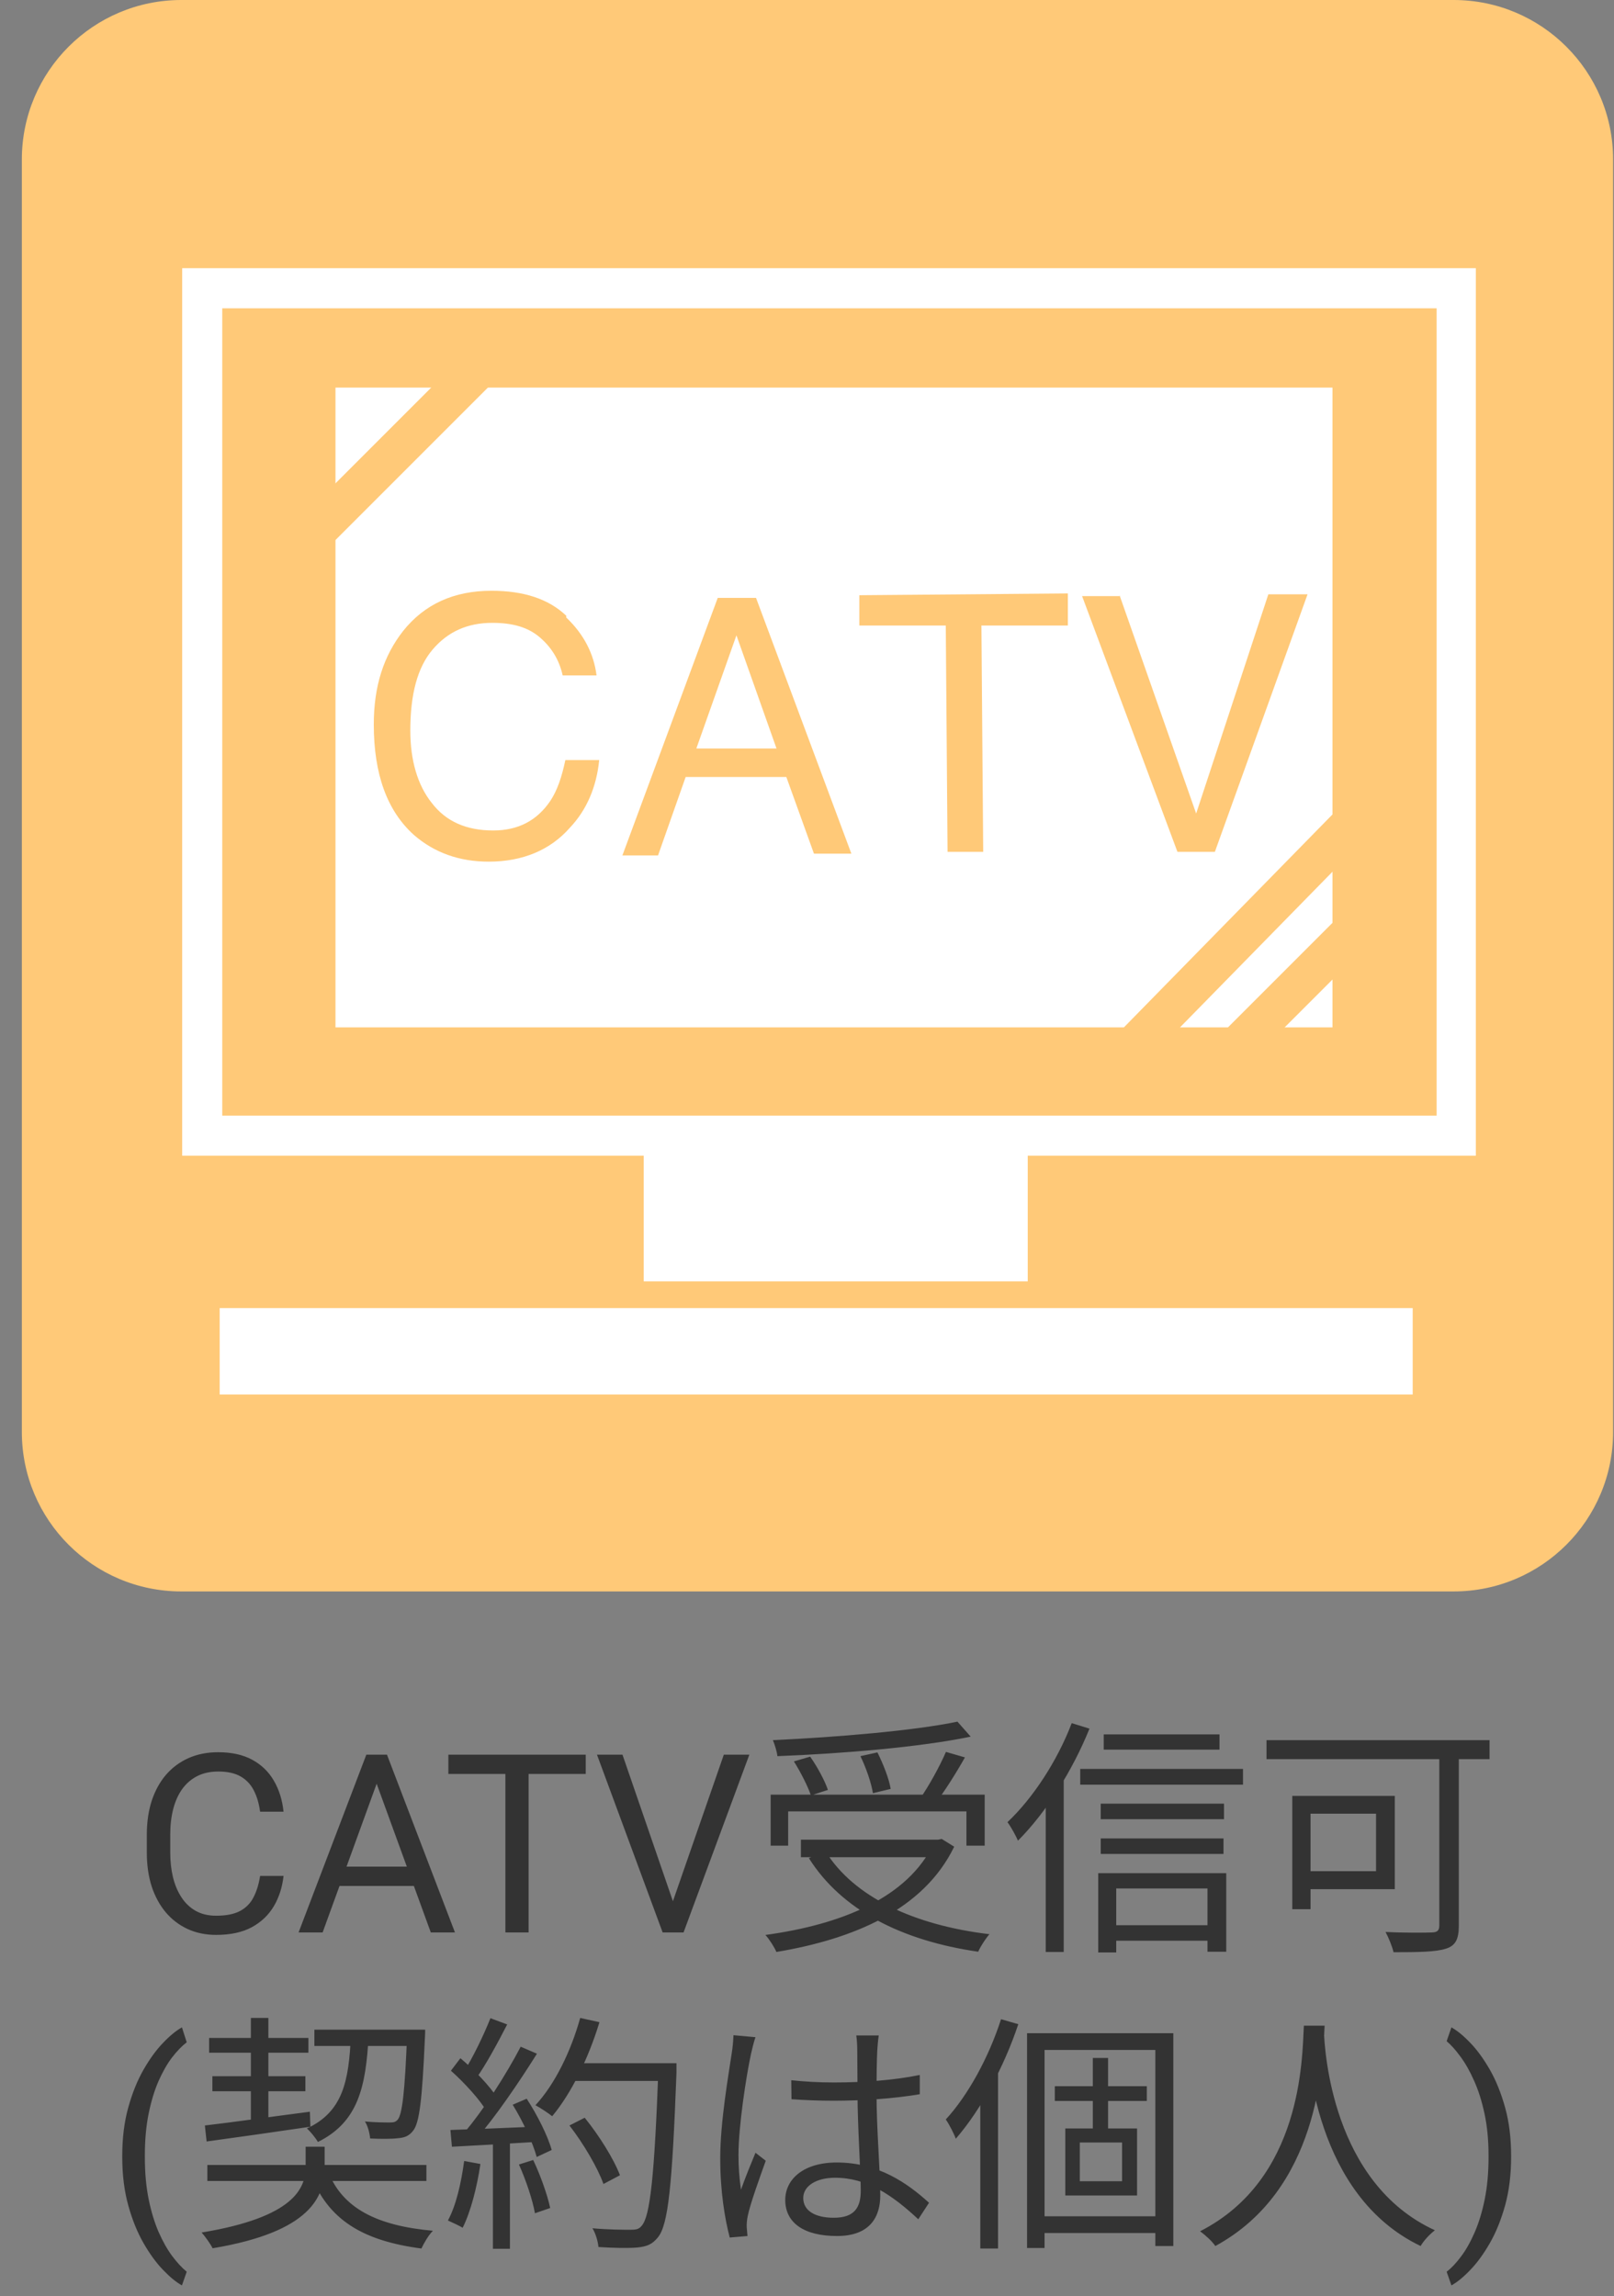
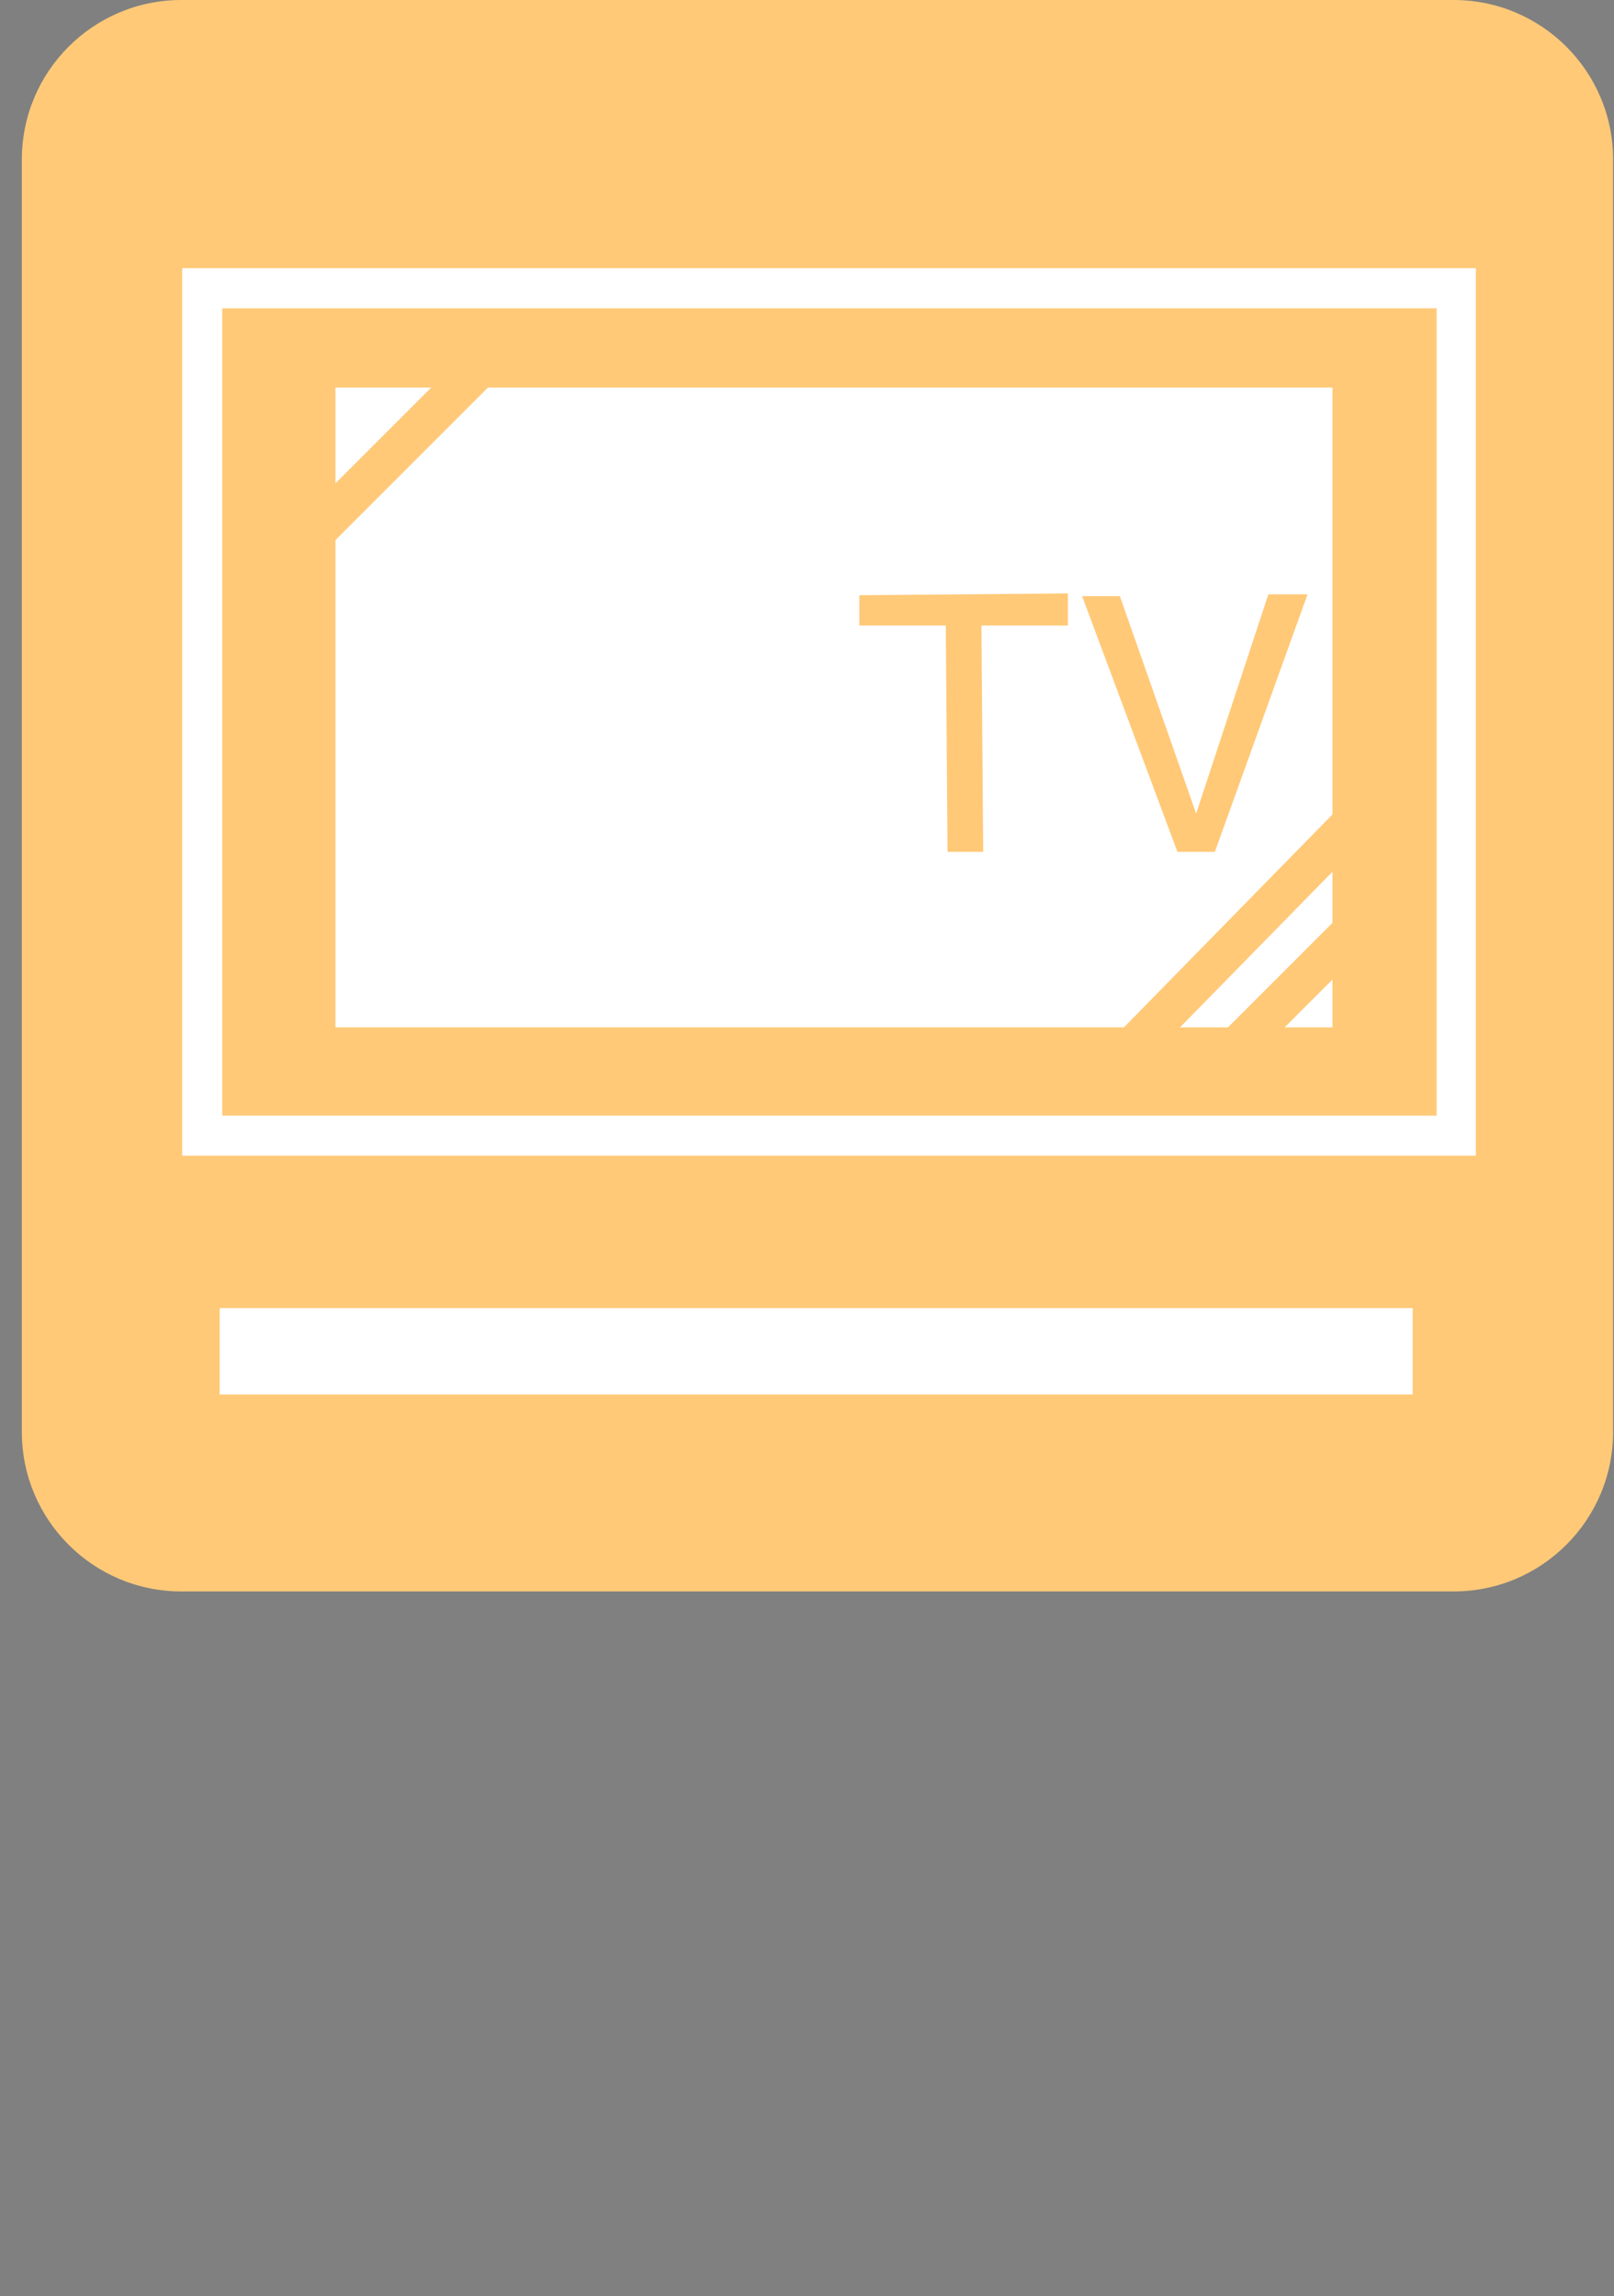
<svg xmlns="http://www.w3.org/2000/svg" width="71" height="101" viewBox="0 0 71 101" fill="none">
  <rect x="0" y="0" width="71" height="101" fill="#808080" stroke="none" />
  <path d="M63.945 0H7.977C4.102 0 0.961 3.141 0.961 7.016V62.984C0.961 66.859 4.102 70 7.977 70H63.945C67.82 70 70.961 66.859 70.961 62.984V7.016C70.961 3.141 67.82 0 63.945 0Z" fill="#FFC978" />
  <path d="M58.616 17.049H14.758V45.19H58.616V17.049Z" fill="white" />
  <path d="M64.962 50.834H8.014V11.797H64.923V50.834H64.962ZM9.777 49.071H63.198V13.561H9.777V49.071Z" fill="white" />
-   <path d="M45.21 50.403H28.317V56.361H45.21V50.403Z" fill="white" />
  <path d="M62.145 57.536H9.664V61.338H62.145V57.536Z" fill="white" />
  <path d="M59.297 35.128L48.573 46.075L49.833 47.309L60.557 36.362L59.297 35.128Z" fill="#FFC978" />
  <path d="M61.706 37.501L51.868 47.339L53.115 48.587L62.953 38.748L61.706 37.501Z" fill="#FFC978" />
  <path d="M21.904 14.113L12.065 23.952L13.312 25.199L23.151 15.36L21.904 14.113Z" fill="#FFC978" />
-   <path d="M24.909 27.161C25.693 27.906 26.124 28.768 26.242 29.709H24.752C24.596 29.003 24.243 28.455 23.733 28.023C23.224 27.592 22.558 27.396 21.656 27.396C20.559 27.396 19.696 27.788 19.03 28.572C18.364 29.356 18.05 30.532 18.05 32.139C18.05 33.432 18.364 34.53 18.991 35.314C19.618 36.137 20.52 36.529 21.695 36.529C22.793 36.529 23.616 36.097 24.204 35.235C24.517 34.765 24.713 34.177 24.87 33.432H26.359C26.242 34.608 25.811 35.627 25.066 36.411C24.204 37.391 22.989 37.9 21.499 37.9C20.206 37.9 19.108 37.508 18.207 36.725C17.031 35.666 16.443 34.059 16.443 31.864C16.443 30.179 16.875 28.847 17.737 27.749C18.677 26.573 19.971 25.985 21.617 25.985C23.028 25.985 24.125 26.338 24.909 27.083V27.161Z" fill="#FFC978" />
-   <path d="M31.573 26.299H33.258L37.452 37.548H35.806L34.591 34.177H30.162L28.947 37.626H27.379L31.573 26.299ZM34.159 32.923L32.396 27.945L30.632 32.923H34.159Z" fill="#FFC978" />
  <path d="M46.975 26.181V27.514H43.173L43.251 37.469H41.683L41.605 27.514H37.803V26.181L46.975 26.103V26.181Z" fill="#FFC978" />
  <path d="M49.249 26.181L52.619 35.784L55.794 26.142H57.519L53.442 37.469H51.796L47.602 26.221H49.249V26.181Z" fill="#FFC978" />
-   <path d="M11.442 82.513H12.473C12.419 83.007 12.278 83.45 12.049 83.84C11.82 84.23 11.496 84.54 11.077 84.769C10.658 84.995 10.135 85.107 9.508 85.107C9.05 85.107 8.633 85.022 8.257 84.85C7.884 84.678 7.564 84.434 7.295 84.119C7.027 83.8 6.819 83.419 6.672 82.975C6.529 82.528 6.458 82.03 6.458 81.482V80.703C6.458 80.155 6.529 79.659 6.672 79.215C6.819 78.768 7.029 78.385 7.301 78.066C7.577 77.747 7.908 77.502 8.294 77.33C8.681 77.158 9.116 77.072 9.6 77.072C10.19 77.072 10.69 77.183 11.098 77.405C11.506 77.627 11.823 77.935 12.049 78.329C12.278 78.719 12.419 79.172 12.473 79.688H11.442C11.392 79.323 11.299 79.009 11.163 78.748C11.027 78.483 10.833 78.279 10.582 78.136C10.332 77.993 10.004 77.921 9.6 77.921C9.252 77.921 8.946 77.987 8.681 78.12C8.42 78.252 8.2 78.44 8.021 78.684C7.845 78.927 7.713 79.219 7.623 79.559C7.534 79.899 7.489 80.277 7.489 80.692V81.482C7.489 81.865 7.528 82.225 7.607 82.561C7.689 82.898 7.813 83.194 7.978 83.448C8.142 83.702 8.352 83.903 8.606 84.049C8.86 84.192 9.161 84.264 9.508 84.264C9.949 84.264 10.3 84.194 10.561 84.055C10.822 83.915 11.019 83.715 11.152 83.453C11.288 83.192 11.385 82.878 11.442 82.513ZM16.781 77.873L14.192 85H13.134L16.115 77.18H16.797L16.781 77.873ZM18.951 85L16.356 77.873L16.34 77.18H17.023L20.014 85H18.951ZM18.816 82.105V82.954H14.423V82.105H18.816ZM23.253 77.18V85H22.232V77.18H23.253ZM25.767 77.18V78.028H19.724V77.18H25.767ZM29.537 83.813L31.841 77.18H32.964L30.069 85H29.269L29.537 83.813ZM27.383 77.18L29.666 83.813L29.951 85H29.15L26.261 77.18H27.383ZM33.901 78.939H43.317V81.183H42.514V79.676H34.671V81.183H33.901V78.939ZM35.232 80.919H41.381V81.689H35.232V80.919ZM42.118 75.727L42.701 76.387C40.49 76.849 37.058 77.135 34.198 77.245C34.176 77.036 34.077 76.728 34 76.541C36.849 76.409 40.237 76.123 42.118 75.727ZM34.924 77.476L35.639 77.267C35.958 77.718 36.288 78.334 36.42 78.73L35.672 78.972C35.54 78.576 35.221 77.949 34.924 77.476ZM37.85 77.245L38.598 77.08C38.851 77.586 39.115 78.257 39.181 78.686L38.4 78.873C38.334 78.444 38.103 77.762 37.85 77.245ZM41.612 77.058L42.448 77.3C42.052 78.004 41.535 78.818 41.139 79.335L40.479 79.104C40.864 78.554 41.348 77.674 41.612 77.058ZM41.084 80.919H41.271L41.425 80.886L41.975 81.227C40.622 84.021 37.509 85.297 34.154 85.858C34.066 85.649 33.835 85.286 33.67 85.11C36.97 84.659 39.94 83.493 41.084 81.062V80.919ZM36.31 81.425C37.564 83.449 40.215 84.681 43.526 85.077C43.361 85.264 43.13 85.616 43.031 85.847C39.676 85.363 37.025 84.021 35.584 81.733L36.31 81.425ZM48.553 76.288H53.646V76.959H48.553V76.288ZM48.421 79.335H53.844V80.017H48.421V79.335ZM48.421 80.864H53.822V81.546H48.421V80.864ZM48.74 84.681H53.514V85.363H48.74V84.681ZM47.519 77.806H54.68V78.499H47.519V77.806ZM48.311 82.393H53.943V85.847H53.118V83.064H49.103V85.88H48.311V82.393ZM47.145 75.793L47.926 76.035C47.178 77.894 46.001 79.742 44.78 80.963C44.703 80.776 44.472 80.347 44.318 80.149C45.429 79.104 46.507 77.465 47.145 75.793ZM46.001 78.631L46.782 77.85L46.793 77.861V85.858H46.001V78.631ZM63.315 76.794H64.173V84.703C64.173 85.297 64.03 85.583 63.601 85.715C63.161 85.858 62.391 85.869 61.302 85.869C61.247 85.627 61.082 85.22 60.95 84.978C61.841 85.022 62.732 85.011 62.996 85C63.238 84.989 63.315 84.912 63.315 84.681V76.794ZM56.847 78.994H57.65V83.977H56.847V78.994ZM57.188 78.994H61.357V83.097H57.188V82.305H60.532V79.775H57.188V78.994ZM55.714 76.541H65.526V77.377H55.714V76.541ZM5.378 94.874V94.82C5.378 94.04 5.466 93.334 5.641 92.704C5.817 92.07 6.04 91.515 6.312 91.039C6.585 90.563 6.871 90.169 7.172 89.857C7.473 89.542 7.75 89.315 8.004 89.175L8.214 89.831C8.003 89.992 7.788 90.214 7.569 90.497C7.354 90.779 7.156 91.127 6.973 91.539C6.794 91.95 6.649 92.428 6.538 92.973C6.427 93.517 6.372 94.129 6.372 94.81V94.885C6.372 95.565 6.427 96.179 6.538 96.727C6.649 97.271 6.794 97.751 6.973 98.166C7.156 98.582 7.354 98.935 7.569 99.225C7.788 99.518 8.003 99.751 8.214 99.923L8.004 100.524C7.75 100.385 7.473 100.157 7.172 99.842C6.871 99.531 6.585 99.137 6.312 98.661C6.04 98.188 5.817 97.635 5.641 97.001C5.466 96.367 5.378 95.658 5.378 94.874ZM9.122 95.228H18.758V95.932H9.122V95.228ZM9.199 89.64H13.566V90.289H9.199V89.64ZM13.83 89.277H18.208V89.992H13.83V89.277ZM9.342 91.323H13.434V91.983H9.342V91.323ZM14.435 95.514C15.062 97.131 16.58 97.901 19.044 98.121C18.857 98.308 18.648 98.66 18.538 98.902C15.953 98.561 14.424 97.637 13.665 95.635L14.435 95.514ZM17.911 89.277H18.703C18.703 89.277 18.703 89.519 18.692 89.629C18.571 92.39 18.45 93.391 18.164 93.732C17.988 93.952 17.801 94.029 17.493 94.051C17.24 94.084 16.767 94.084 16.283 94.062C16.261 93.831 16.184 93.512 16.052 93.314C16.525 93.358 16.965 93.358 17.13 93.358C17.306 93.358 17.394 93.347 17.493 93.237C17.691 93.006 17.812 92.049 17.911 89.42V89.277ZM9.012 93.49C10.167 93.358 11.927 93.105 13.632 92.885L13.654 93.545C12.004 93.787 10.31 94.029 9.089 94.194L9.012 93.49ZM15.436 89.519H16.217C16.096 91.807 15.755 93.336 13.984 94.216C13.885 94.04 13.665 93.765 13.5 93.622C15.084 92.885 15.348 91.543 15.436 89.519ZM11.036 88.76H11.806V93.413L11.036 93.523V88.76ZM13.445 94.425H14.281V95.327C14.281 96.603 13.698 98.165 9.353 98.891C9.254 98.693 9.034 98.385 8.869 98.198C12.939 97.527 13.445 96.251 13.445 95.305V94.425ZM25.05 93.49L25.721 93.149C26.348 93.919 27.008 94.975 27.272 95.679L26.546 96.064C26.304 95.371 25.666 94.282 25.05 93.49ZM25.116 90.751H29.296V91.532H25.116V90.751ZM28.966 90.751H29.758C29.758 90.751 29.758 91.07 29.758 91.18C29.571 96.141 29.395 97.857 28.944 98.407C28.691 98.726 28.449 98.814 28.031 98.858C27.657 98.891 26.986 98.88 26.326 98.836C26.304 98.594 26.205 98.242 26.062 98.011C26.788 98.077 27.47 98.077 27.745 98.077C27.965 98.077 28.108 98.055 28.218 97.912C28.603 97.516 28.79 95.69 28.966 90.938V90.751ZM25.523 88.76L26.37 88.947C25.886 90.542 25.127 92.082 24.291 93.083C24.126 92.951 23.763 92.709 23.554 92.599C24.412 91.675 25.116 90.223 25.523 88.76ZM21.574 88.771L22.311 89.046C21.893 89.86 21.365 90.839 20.936 91.433L20.364 91.191C20.782 90.553 21.288 89.497 21.574 88.771ZM22.905 90.025L23.62 90.333C22.85 91.565 21.772 93.149 20.936 94.095L20.408 93.82C21.255 92.841 22.3 91.191 22.905 90.025ZM19.836 91.081L20.254 90.531C20.87 91.048 21.563 91.774 21.86 92.258L21.42 92.885C21.123 92.368 20.43 91.609 19.836 91.081ZM22.553 92.577L23.169 92.313C23.631 93.017 24.104 93.963 24.269 94.568L23.609 94.876C23.444 94.26 23.004 93.303 22.553 92.577ZM19.814 93.688C20.804 93.655 22.267 93.6 23.719 93.534V94.205C22.322 94.293 20.925 94.37 19.88 94.425L19.814 93.688ZM22.828 95.206L23.455 95.008C23.774 95.679 24.082 96.548 24.203 97.12L23.532 97.351C23.433 96.779 23.136 95.888 22.828 95.206ZM20.419 95.052L21.134 95.184C20.98 96.218 20.705 97.285 20.353 97.989C20.21 97.901 19.88 97.747 19.704 97.67C20.067 96.999 20.287 96.02 20.419 95.052ZM21.684 94.007H22.432V98.913H21.684V94.007ZM34.807 91.499C35.434 91.565 36.028 91.598 36.677 91.598C37.997 91.598 39.35 91.499 40.461 91.268V92.115C39.295 92.313 37.953 92.401 36.666 92.401C36.028 92.401 35.456 92.379 34.818 92.335L34.807 91.499ZM38.657 89.53C38.624 89.75 38.602 89.981 38.591 90.19C38.569 90.597 38.558 91.378 38.558 92.027C38.558 93.721 38.723 95.437 38.723 96.57C38.723 97.472 38.305 98.352 36.82 98.352C35.346 98.352 34.543 97.758 34.543 96.768C34.543 95.844 35.357 95.118 36.809 95.118C38.657 95.118 39.944 96.053 40.868 96.889L40.395 97.615C39.24 96.537 38.129 95.789 36.732 95.789C35.907 95.789 35.335 96.152 35.335 96.68C35.335 97.252 35.874 97.549 36.677 97.549C37.601 97.549 37.865 97.087 37.865 96.35C37.865 95.558 37.722 93.501 37.722 92.049C37.722 91.29 37.711 90.597 37.711 90.212C37.711 90.014 37.7 89.728 37.667 89.53H38.657ZM33.234 89.607C33.168 89.783 33.08 90.146 33.036 90.344C32.816 91.367 32.486 93.545 32.486 94.777C32.486 95.316 32.519 95.778 32.596 96.317C32.772 95.811 33.047 95.14 33.234 94.689L33.685 95.041C33.41 95.811 33.003 96.933 32.893 97.472C32.86 97.626 32.838 97.846 32.849 97.967C32.86 98.077 32.871 98.242 32.882 98.352L32.101 98.418C31.892 97.626 31.683 96.416 31.683 94.931C31.683 93.314 32.057 91.213 32.189 90.311C32.233 90.047 32.255 89.761 32.266 89.519L33.234 89.607ZM45.18 89.431H51.615V98.792H50.823V90.168H45.95V98.88H45.18V89.431ZM46.401 91.763H50.449V92.412H46.401V91.763ZM45.598 97.483H51.263V98.22H45.598V97.483ZM48.073 90.52H48.744V94.007H48.073V90.52ZM47.501 94.238V95.943H49.36V94.238H47.501ZM46.863 93.622H50.02V96.57H46.863V93.622ZM44.036 88.815L44.795 89.035C44.168 90.916 43.145 92.808 42.045 94.073C41.979 93.875 41.748 93.424 41.605 93.226C42.595 92.148 43.497 90.487 44.036 88.815ZM43.123 91.51L43.893 90.729L43.904 90.74V98.902H43.123V91.51ZM57.357 89.101H58.27C58.182 90.828 58.017 96.317 53.463 98.792C53.32 98.583 53.045 98.33 52.792 98.143C57.28 95.855 57.28 90.564 57.357 89.101ZM58.237 89.321C58.27 90.179 58.589 96.02 63.121 98.099C62.879 98.286 62.626 98.561 62.494 98.792C57.83 96.559 57.522 90.41 57.445 89.398L58.237 89.321ZM66.474 94.82V94.874C66.474 95.658 66.386 96.367 66.211 97.001C66.035 97.635 65.812 98.188 65.54 98.661C65.267 99.137 64.981 99.531 64.68 99.842C64.379 100.157 64.102 100.385 63.848 100.524L63.638 99.923C63.849 99.762 64.062 99.536 64.277 99.246C64.492 98.96 64.691 98.605 64.874 98.183C65.056 97.764 65.203 97.28 65.314 96.732C65.425 96.181 65.481 95.565 65.481 94.885V94.81C65.481 94.129 65.421 93.515 65.303 92.967C65.185 92.416 65.031 91.931 64.841 91.512C64.655 91.093 64.455 90.74 64.24 90.454C64.028 90.164 63.828 89.94 63.638 89.782L63.848 89.175C64.102 89.315 64.379 89.542 64.68 89.857C64.981 90.169 65.267 90.563 65.54 91.039C65.812 91.515 66.035 92.07 66.211 92.704C66.386 93.334 66.474 94.04 66.474 94.82Z" fill="#333333" />
</svg>